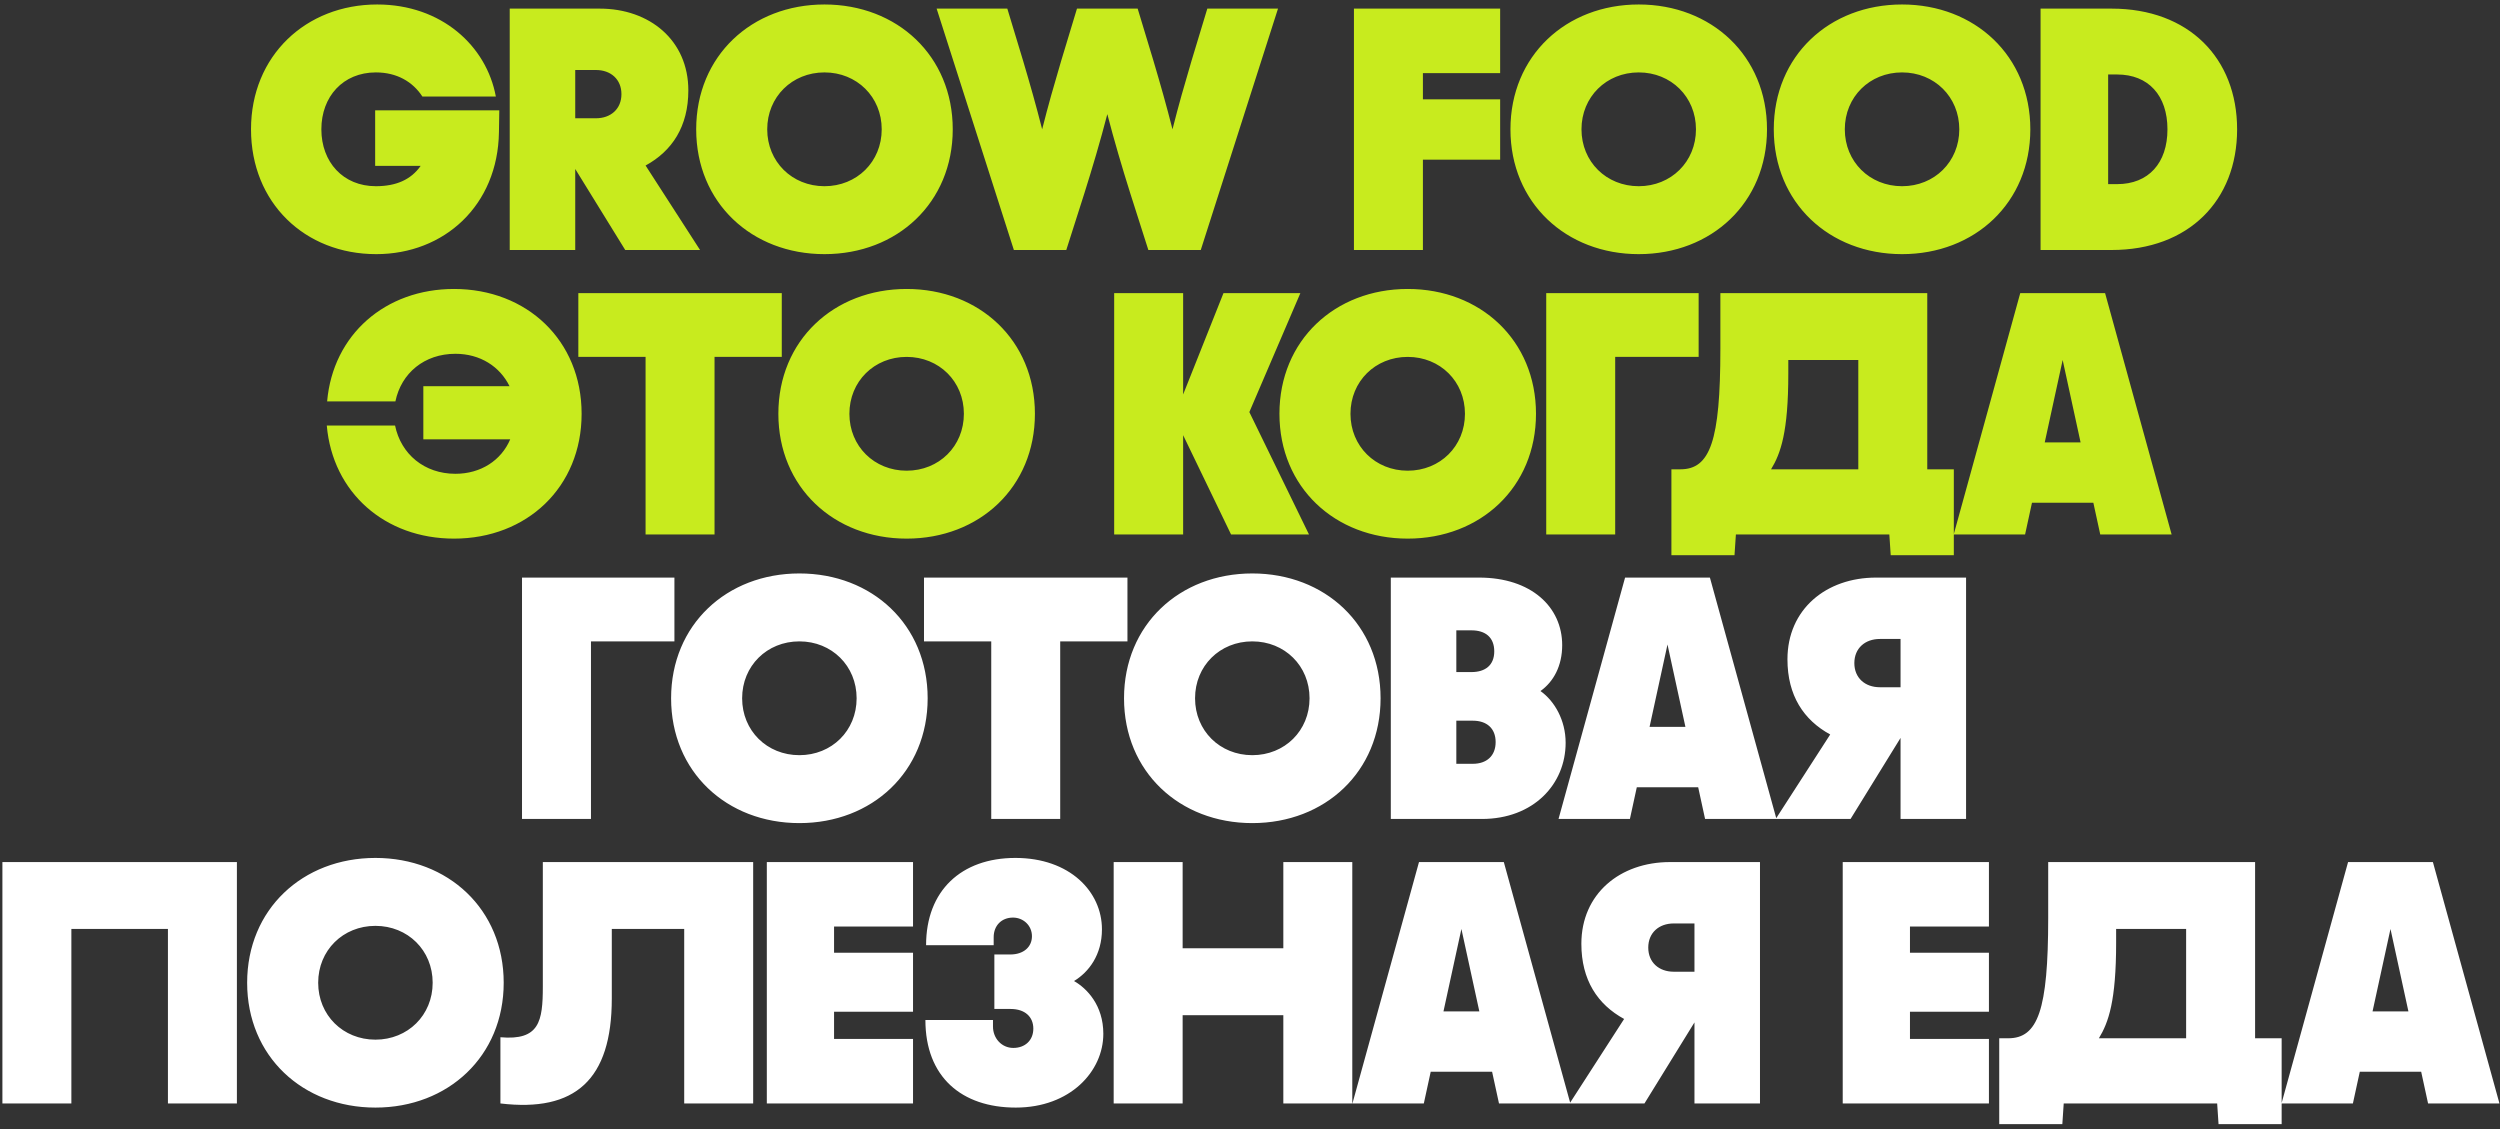
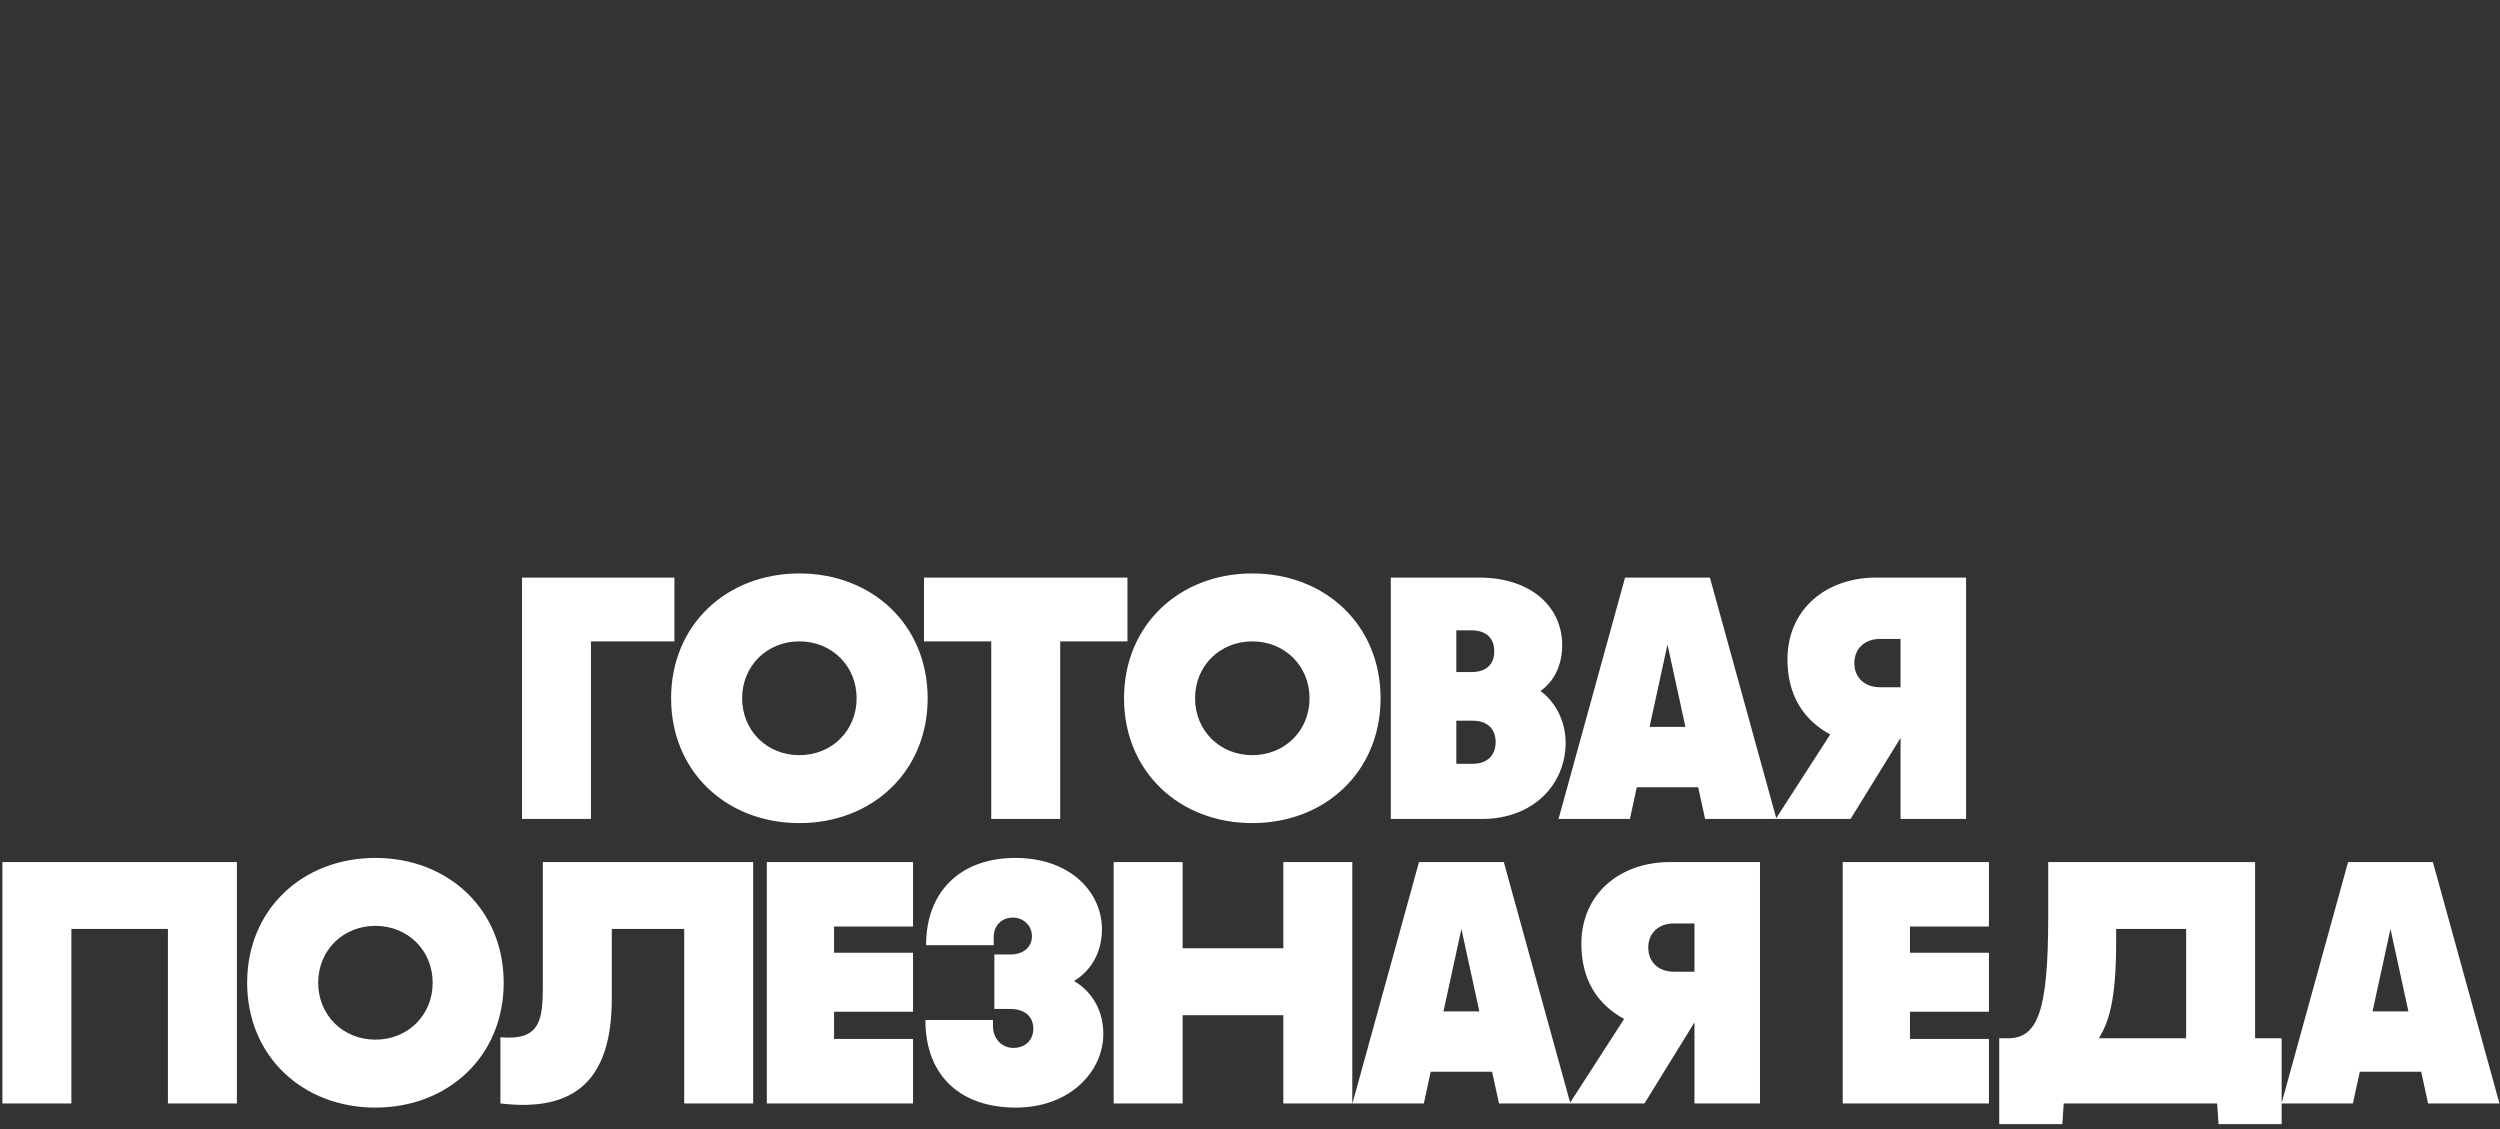
<svg xmlns="http://www.w3.org/2000/svg" width="290" height="131" viewBox="0 0 290 131" fill="none">
  <rect x="0" y="0" width="290" height="131" fill="#333333" stroke="none" />
-   <path d="M43.518 19.24V12.8H57.918L57.878 15.32C57.758 23.84 51.518 29.48 43.638 29.48C35.358 29.48 29.118 23.52 29.118 15C29.118 6.48 35.478 0.52 43.758 0.52C51.198 0.52 56.438 5.32 57.518 11.2H48.998C47.878 9.48 46.038 8.4 43.598 8.4C39.798 8.4 37.278 11.2 37.278 15C37.278 18.8 39.798 21.6 43.598 21.6C45.958 21.6 47.678 20.84 48.798 19.24H43.518ZM74.887 19.2L81.207 29H72.527L66.727 19.6V29H59.127V1H69.567C75.367 1 79.847 4.68 79.847 10.48C79.847 14.68 77.967 17.52 74.887 19.2ZM69.127 8.12H66.727V13.72H69.127C70.847 13.72 72.087 12.64 72.087 10.92C72.087 9.2 70.847 8.12 69.127 8.12ZM95.638 29.48C87.198 29.48 80.758 23.52 80.758 15C80.758 6.48 87.198 0.52 95.638 0.52C104.078 0.52 110.518 6.48 110.518 15C110.518 23.52 104.078 29.48 95.638 29.48ZM95.638 21.6C99.398 21.6 102.278 18.76 102.278 15C102.278 11.24 99.398 8.4 95.638 8.4C91.878 8.4 88.998 11.24 88.998 15C88.998 18.76 91.878 21.6 95.638 21.6ZM123.689 29H117.609L108.649 1H116.849L118.689 7.08C119.529 9.92 120.169 12.16 120.889 15C121.609 12.16 122.249 9.92 123.089 7.08L124.929 1H131.969L133.809 7.08C134.649 9.92 135.289 12.16 136.009 15C136.729 12.16 137.369 9.92 138.209 7.08L140.049 1H148.249L139.289 29H133.209L131.129 22.48C130.169 19.44 129.249 16.32 128.449 13.24C127.649 16.32 126.729 19.44 125.769 22.48L123.689 29ZM174.017 1V8.48H165.057V11.52H174.017V18.52H165.057V29H157.057V1H174.017ZM190.092 29.48C181.652 29.48 175.212 23.52 175.212 15C175.212 6.48 181.652 0.52 190.092 0.52C198.532 0.52 204.972 6.48 204.972 15C204.972 23.52 198.532 29.48 190.092 29.48ZM190.092 21.6C193.852 21.6 196.732 18.76 196.732 15C196.732 11.24 193.852 8.4 190.092 8.4C186.332 8.4 183.452 11.24 183.452 15C183.452 18.76 186.332 21.6 190.092 21.6ZM220.638 29.48C212.198 29.48 205.758 23.52 205.758 15C205.758 6.48 212.198 0.52 220.638 0.52C229.078 0.52 235.518 6.48 235.518 15C235.518 23.52 229.078 29.48 220.638 29.48ZM220.638 21.6C224.398 21.6 227.278 18.76 227.278 15C227.278 11.24 224.398 8.4 220.638 8.4C216.878 8.4 213.998 11.24 213.998 15C213.998 18.76 216.878 21.6 220.638 21.6ZM244.945 29H236.705V1H244.945C253.905 1 259.505 6.76 259.505 15C259.505 23.24 253.905 29 244.945 29ZM244.545 8.64V21.36H245.585C249.225 21.36 251.425 18.92 251.425 15C251.425 11.08 249.225 8.64 245.585 8.64H244.545ZM52.667 33.52C61.107 33.52 67.467 39.48 67.467 48C67.467 56.52 61.107 62.48 52.667 62.48C44.667 62.48 38.587 57.16 37.907 49.36H45.827C46.507 52.68 49.227 54.96 52.827 54.96C55.787 54.96 58.147 53.4 59.187 50.96H49.107V44.8H59.107C57.987 42.52 55.707 41.04 52.827 41.04C49.227 41.04 46.547 43.28 45.867 46.56H37.947C38.627 38.8 44.707 33.52 52.667 33.52ZM67.087 34H90.686V41.4H82.886V62H74.886V41.4H67.087V34ZM105.17 62.48C96.73 62.48 90.29 56.52 90.29 48C90.29 39.48 96.73 33.52 105.17 33.52C113.61 33.52 120.05 39.48 120.05 48C120.05 56.52 113.61 62.48 105.17 62.48ZM105.17 54.6C108.93 54.6 111.81 51.76 111.81 48C111.81 44.24 108.93 41.4 105.17 41.4C101.41 41.4 98.53 44.24 98.53 48C98.53 51.76 101.41 54.6 105.17 54.6ZM150.844 34L144.924 47.8L151.844 62H142.804L137.244 50.48V62H129.244V34H137.244V45.76L141.924 34H150.844ZM163.295 62.48C154.855 62.48 148.415 56.52 148.415 48C148.415 39.48 154.855 33.52 163.295 33.52C171.735 33.52 178.175 39.48 178.175 48C178.175 56.52 171.735 62.48 163.295 62.48ZM163.295 54.6C167.055 54.6 169.935 51.76 169.935 48C169.935 44.24 167.055 41.4 163.295 41.4C159.535 41.4 156.655 44.24 156.655 48C156.655 51.76 159.535 54.6 163.295 54.6ZM179.362 62V34H197.042V41.4H187.362V62H179.362ZM219.163 62H201.363L201.203 64.4H193.883V54.44H194.923C198.363 54.44 199.563 51.2 199.563 40.48V34H223.563V54.44H226.643V64.4H219.323L219.163 62ZM205.443 54.44H215.563V41.76H207.443V43.36C207.443 50.12 206.563 52.6 205.443 54.44ZM251.909 62H243.629L242.829 58.32H235.709L234.909 62H226.629L234.349 34H244.189L251.909 62ZM239.269 41.76L237.189 51.32H241.349L239.269 41.76Z" fill="#C8EB1E" />
  <path d="M60.553 95V67H78.233V74.4H68.553V95H60.553ZM92.728 95.48C84.288 95.48 77.848 89.52 77.848 81C77.848 72.48 84.288 66.52 92.728 66.52C101.168 66.52 107.608 72.48 107.608 81C107.608 89.52 101.168 95.48 92.728 95.48ZM92.728 87.6C96.488 87.6 99.368 84.76 99.368 81C99.368 77.24 96.488 74.4 92.728 74.4C88.968 74.4 86.088 77.24 86.088 81C86.088 84.76 88.968 87.6 92.728 87.6ZM107.184 67H130.784V74.4H122.984V95H114.984V74.4H107.184V67ZM145.267 95.48C136.827 95.48 130.387 89.52 130.387 81C130.387 72.48 136.827 66.52 145.267 66.52C153.707 66.52 160.147 72.48 160.147 81C160.147 89.52 153.707 95.48 145.267 95.48ZM145.267 87.6C149.027 87.6 151.907 84.76 151.907 81C151.907 77.24 149.027 74.4 145.267 74.4C141.507 74.4 138.627 77.24 138.627 81C138.627 84.76 141.507 87.6 145.267 87.6ZM161.334 95V67H171.574C177.614 67 181.214 70.4 181.214 74.84C181.214 77.24 180.214 79.08 178.694 80.16C180.334 81.32 181.614 83.56 181.614 86.16C181.614 90.96 177.894 95 171.894 95H161.334ZM170.694 73.12H168.934V77.96H170.694C172.294 77.96 173.334 77.16 173.334 75.56C173.334 73.92 172.294 73.12 170.694 73.12ZM170.854 83.6H168.934V88.6H170.854C172.454 88.6 173.494 87.68 173.494 86.08C173.494 84.48 172.454 83.6 170.854 83.6ZM206.069 95H197.789L196.989 91.32H189.869L189.069 95H180.789L188.509 67H198.349L206.069 95ZM193.429 74.76L191.349 84.32H195.509L193.429 74.76ZM217.624 67H228.064V95H220.464V85.6L214.664 95H205.984L212.304 85.2C209.224 83.52 207.344 80.68 207.344 76.48C207.344 70.68 211.824 67 217.624 67ZM220.464 74.12H218.064C216.344 74.12 215.104 75.2 215.104 76.92C215.104 78.64 216.344 79.72 218.064 79.72H220.464V74.12ZM27.48 128H19.48V107.76H8.279V128H0.279V100H27.48V128ZM43.549 128.48C35.109 128.48 28.669 122.52 28.669 114C28.669 105.48 35.109 99.52 43.549 99.52C51.989 99.52 58.429 105.48 58.429 114C58.429 122.52 51.989 128.48 43.549 128.48ZM43.549 120.6C47.309 120.6 50.189 117.76 50.189 114C50.189 110.24 47.309 107.4 43.549 107.4C39.789 107.4 36.909 110.24 36.909 114C36.909 117.76 39.789 120.6 43.549 120.6ZM58.048 128V120.32C62.568 120.72 62.968 118.48 62.968 114.44V100H87.368V128H79.368V107.76H70.968V115.84C70.968 125.24 66.728 129.04 58.048 128ZM105.911 128H88.951V100H105.911V107.48H96.751V110.52H105.911V117.36H96.751V120.52H105.911V128ZM115.346 117.04V110.72H117.186C118.746 110.72 119.706 109.84 119.706 108.6C119.706 107.36 118.706 106.44 117.506 106.44C116.186 106.44 115.266 107.36 115.266 108.72V109.64H107.426C107.426 103.32 111.506 99.52 117.786 99.52C124.106 99.52 127.826 103.44 127.826 107.8C127.826 110.76 126.306 112.76 124.586 113.8C126.066 114.64 127.986 116.6 127.986 119.92C127.986 124.28 124.146 128.48 117.826 128.48C111.546 128.48 107.346 124.92 107.346 118.32H115.186V119.08C115.186 120.44 116.186 121.56 117.546 121.56C118.906 121.56 119.866 120.68 119.866 119.32C119.866 117.96 118.906 117.04 117.226 117.04H115.346ZM148.866 110V100H156.866V128H148.866V117.76H137.186V128H129.186V100H137.186V110H148.866ZM182.163 128H173.883L173.083 124.32H165.963L165.163 128H156.883L164.603 100H174.443L182.163 128ZM169.523 107.76L167.443 117.32H171.603L169.523 107.76ZM193.718 100H204.158V128H196.558V118.6L190.758 128H182.078L188.398 118.2C185.318 116.52 183.438 113.68 183.438 109.48C183.438 103.68 187.918 100 193.718 100ZM196.558 107.12H194.158C192.438 107.12 191.198 108.2 191.198 109.92C191.198 111.64 192.438 112.72 194.158 112.72H196.558V107.12ZM230.716 128H213.756V100H230.716V107.48H221.556V110.52H230.716V117.36H221.556V120.52H230.716V128ZM257.191 128H239.391L239.231 130.4H231.911V120.44H232.951C236.391 120.44 237.591 117.2 237.591 106.48V100H261.591V120.44H264.671V130.4H257.351L257.191 128ZM243.471 120.44H253.591V107.76H245.471V109.36C245.471 116.12 244.591 118.6 243.471 120.44ZM289.936 128H281.656L280.856 124.32H273.736L272.936 128H264.656L272.376 100H282.216L289.936 128ZM277.296 107.76L275.216 117.32H279.376L277.296 107.76Z" fill="white" />
</svg>